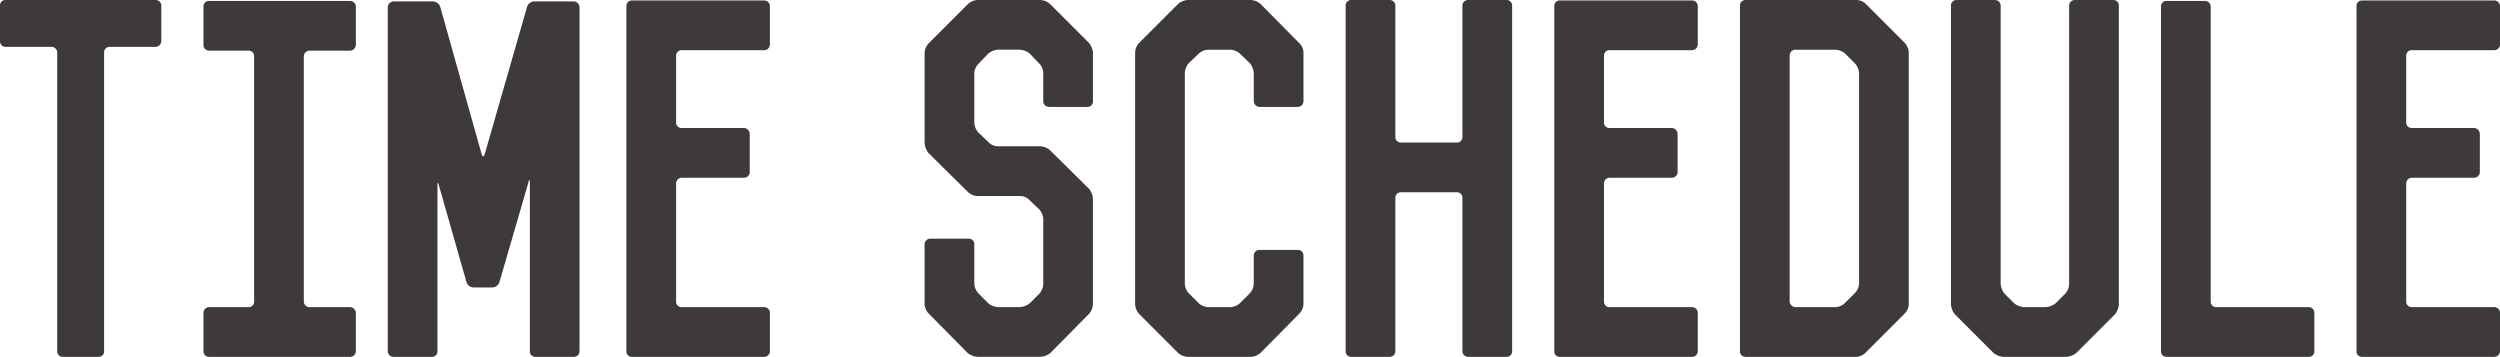
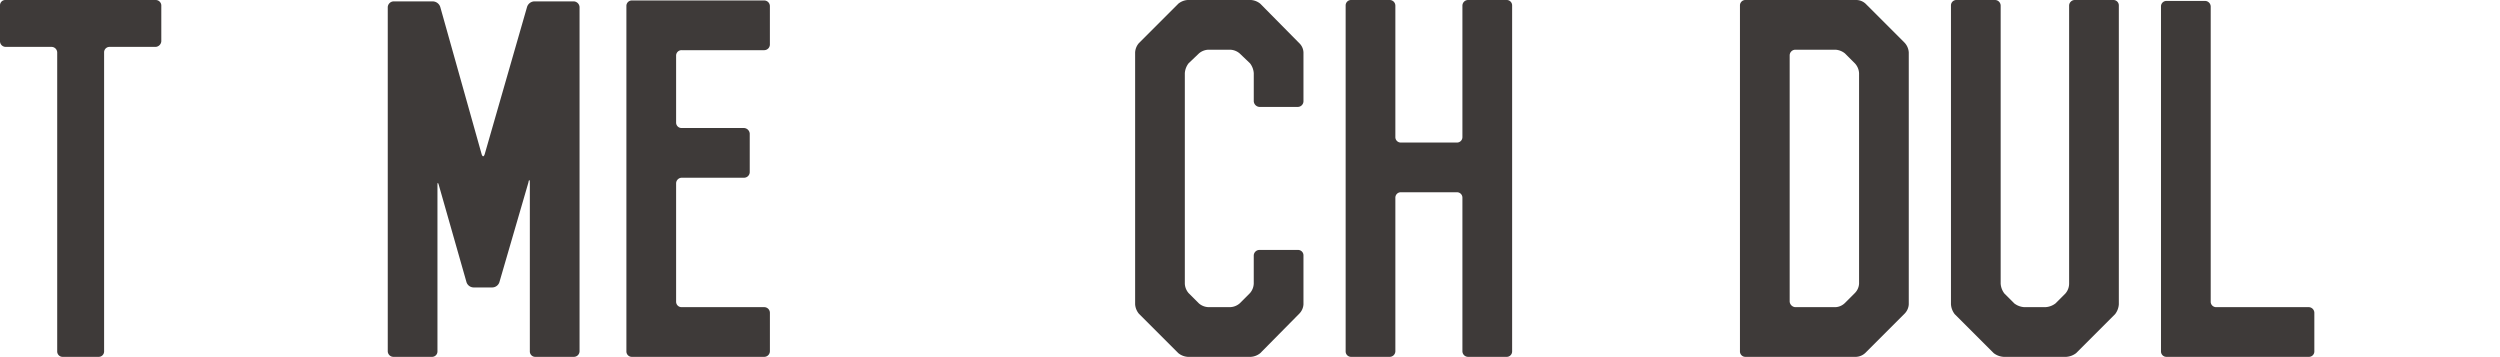
<svg xmlns="http://www.w3.org/2000/svg" viewBox="0 0 186.618 26.638">
  <defs>
    <style>.a{fill:#3e3a39;}</style>
  </defs>
  <title>title_time_schedule</title>
  <path class="a" d="M.42,3.5A.425.425,0,0,1,0,3.08V.385A.397.397,0,0,1,.42,0H11.621a.421.421,0,0,1,.42.385V3.08a.452.452,0,0,1-.42.42H8.191a.404.404,0,0,0-.42.42V26.218a.405.405,0,0,1-.42.42H4.69a.404.404,0,0,1-.42-.42V3.92A.425.425,0,0,0,3.851,3.5Z" />
-   <path class="a" d="M15.609,3.78a.425.425,0,0,1-.42-.42V.49a.404.404,0,0,1,.42-.42H26.145a.425.425,0,0,1,.42.42V3.36a.452.452,0,0,1-.42.42H23.1a.425.425,0,0,0-.42.42V22.507a.426.426,0,0,0,.42.421h3.045a.452.452,0,0,1,.42.42v2.87a.425.425,0,0,1-.42.42H15.609a.404.404,0,0,1-.42-.42V23.348a.425.425,0,0,1,.42-.42h2.94a.405.405,0,0,0,.42-.421V4.2a.404.404,0,0,0-.42-.42Z" />
  <path class="a" d="M35.945,11.482c.07.245.175.245.245,0L39.341.525a.592.592,0,0,1,.525-.421h2.976a.453.453,0,0,1,.42.421V26.218a.425.425,0,0,1-.42.42H39.971a.404.404,0,0,1-.42-.42V13.616c0-.21-.07-.245-.105,0l-2.17,7.456a.568.568,0,0,1-.525.385H35.35a.569.569,0,0,1-.525-.385l-2.065-7.246c-.07-.245-.105-.21-.105,0V26.218a.404.404,0,0,1-.42.42H29.365a.425.425,0,0,1-.42-.42V.525a.453.453,0,0,1,.42-.421h2.941a.6.6,0,0,1,.56.421Z" />
  <path class="a" d="M57.47,3.325a.425.425,0,0,1-.42.42H50.89a.404.404,0,0,0-.42.42V9.136a.404.404,0,0,0,.42.42h4.656a.452.452,0,0,1,.42.42v2.871a.426.426,0,0,1-.42.42H50.89a.425.425,0,0,0-.42.42v8.82a.405.405,0,0,0,.42.421h6.161a.425.425,0,0,1,.42.42v2.87a.425.425,0,0,1-.42.42H47.179a.404.404,0,0,1-.42-.42V.455a.404.404,0,0,1,.42-.42h9.871a.425.425,0,0,1,.42.42Z" />
-   <path class="a" d="M72.239.315A1.158,1.158,0,0,1,72.939,0H77.665a1.162,1.162,0,0,1,.735.315l2.905,2.905a1.348,1.348,0,0,1,.28.699V7.561a.404.404,0,0,1-.42.42H78.295a.425.425,0,0,1-.42-.42V5.461a1.037,1.037,0,0,0-.28-.7l-.735-.77A1.356,1.356,0,0,0,76.125,3.71H74.48a1.353,1.353,0,0,0-.7.28l-.735.77a1.077,1.077,0,0,0-.315.7V9.171a1.248,1.248,0,0,0,.28.7l.77.735a1.005,1.005,0,0,0,.7.314H77.665a1.247,1.247,0,0,1,.7.28l2.94,2.905a1.352,1.352,0,0,1,.28.735v7.876a1.24,1.24,0,0,1-.28.699l-2.905,2.94a1.347,1.347,0,0,1-.735.28H72.939a1.348,1.348,0,0,1-.7-.28L69.334,23.417a1.076,1.076,0,0,1-.315-.699V18.237a.426.426,0,0,1,.42-.421h2.871a.405.405,0,0,1,.42.421v2.939a1.168,1.168,0,0,0,.315.735l.735.735a1.354,1.354,0,0,0,.7.28H76.125a1.356,1.356,0,0,0,.735-.28l.735-.735a1.128,1.128,0,0,0,.28-.735V16.382a1.128,1.128,0,0,0-.28-.735l-.77-.735a.977.977,0,0,0-.7-.279H72.939a1.081,1.081,0,0,1-.7-.316l-2.94-2.905a1.353,1.353,0,0,1-.28-.735V3.92a1.159,1.159,0,0,1,.315-.699Z" />
  <path class="a" d="M87.954.28A1.241,1.241,0,0,1,88.654,0h4.726a1.241,1.241,0,0,1,.7.28l2.905,2.94a1.005,1.005,0,0,1,.315.699V7.561a.426.426,0,0,1-.42.42H94.01a.452.452,0,0,1-.42-.42V5.461a1.352,1.352,0,0,0-.28-.735l-.77-.735a1.152,1.152,0,0,0-.7-.28H90.194a1.151,1.151,0,0,0-.7.28l-.77.735a1.356,1.356,0,0,0-.28.735V21.177a1.153,1.153,0,0,0,.28.7l.77.77a1.151,1.151,0,0,0,.7.28h1.645a1.152,1.152,0,0,0,.7-.28l.77-.77a1.149,1.149,0,0,0,.28-.7V19.077a.425.425,0,0,1,.42-.42h2.871a.404.404,0,0,1,.42.42v3.641a1.076,1.076,0,0,1-.315.699l-2.905,2.94a1.241,1.241,0,0,1-.7.28H88.654a1.24,1.24,0,0,1-.7-.28l-2.94-2.94a1.24,1.24,0,0,1-.28-.699V3.92a1.147,1.147,0,0,1,.28-.699Z" />
  <path class="a" d="M108.745,10.641a.404.404,0,0,0,.42-.42V.42A.425.425,0,0,1,109.585,0h2.871a.404.404,0,0,1,.42.42V26.218a.404.404,0,0,1-.42.42h-2.871a.425.425,0,0,1-.42-.42V14.771a.404.404,0,0,0-.42-.42h-4.165a.404.404,0,0,0-.42.42V26.218a.425.425,0,0,1-.42.42h-2.871a.404.404,0,0,1-.42-.42V.42A.404.404,0,0,1,100.869,0h2.871a.425.425,0,0,1,.42.42v9.801a.404.404,0,0,0,.42.42Z" />
-   <path class="a" d="M126.734,3.325a.425.425,0,0,1-.42.42h-6.161a.404.404,0,0,0-.42.42V9.136a.404.404,0,0,0,.42.42h4.656a.452.452,0,0,1,.42.42v2.871a.426.426,0,0,1-.42.42h-4.656a.425.425,0,0,0-.42.42v8.82a.405.405,0,0,0,.42.421h6.161a.425.425,0,0,1,.42.42v2.87a.425.425,0,0,1-.42.42h-9.871a.404.404,0,0,1-.42-.42V.455a.404.404,0,0,1,.42-.42h9.871a.425.425,0,0,1,.42.42Z" />
  <path class="a" d="M130.303,26.638a.404.404,0,0,1-.42-.42V.42A.404.404,0,0,1,130.303,0h8.261a1.036,1.036,0,0,1,.7.28l2.905,2.905a1.163,1.163,0,0,1,.315.734V22.718a1.074,1.074,0,0,1-.315.699l-2.905,2.905a1.073,1.073,0,0,1-.7.315Zm6.721-3.71a1.081,1.081,0,0,0,.7-.316l.735-.735a1.077,1.077,0,0,0,.315-.7V5.461a1.166,1.166,0,0,0-.315-.735l-.735-.735a1.247,1.247,0,0,0-.7-.28h-3.01a.426.426,0,0,0-.42.42v18.377a.452.452,0,0,0,.42.421Z" />
  <path class="a" d="M154.174,21.912a1.131,1.131,0,0,0,.28-.735V.42A.425.425,0,0,1,154.874,0h2.871a.404.404,0,0,1,.42.42V22.718a1.356,1.356,0,0,1-.28.734l-2.905,2.905a1.35,1.35,0,0,1-.735.28h-4.69a1.347,1.347,0,0,1-.735-.28l-2.906-2.905a1.355,1.355,0,0,1-.28-.734V.42A.404.404,0,0,1,146.053,0h2.871a.425.425,0,0,1,.42.42V21.177a1.356,1.356,0,0,0,.28.735l.735.735a1.355,1.355,0,0,0,.735.28h1.61a1.355,1.355,0,0,0,.735-.28Z" />
  <path class="a" d="M164.603.07a.425.425,0,0,1,.42.42V22.507a.405.405,0,0,0,.42.421h6.896a.426.426,0,0,1,.42.42v2.87a.404.404,0,0,1-.42.42H161.732a.404.404,0,0,1-.42-.42V.49a.404.404,0,0,1,.42-.42Z" />
-   <path class="a" d="M186.618,3.325a.425.425,0,0,1-.42.42h-6.161a.404.404,0,0,0-.42.42V9.136a.404.404,0,0,0,.42.42h4.656a.452.452,0,0,1,.42.42v2.871a.426.426,0,0,1-.42.42h-4.656a.425.425,0,0,0-.42.42v8.82a.405.405,0,0,0,.42.421h6.161a.425.425,0,0,1,.42.42v2.87a.425.425,0,0,1-.42.42h-9.871a.404.404,0,0,1-.42-.42V.455a.404.404,0,0,1,.42-.42h9.871a.425.425,0,0,1,.42.42Z" />
</svg>